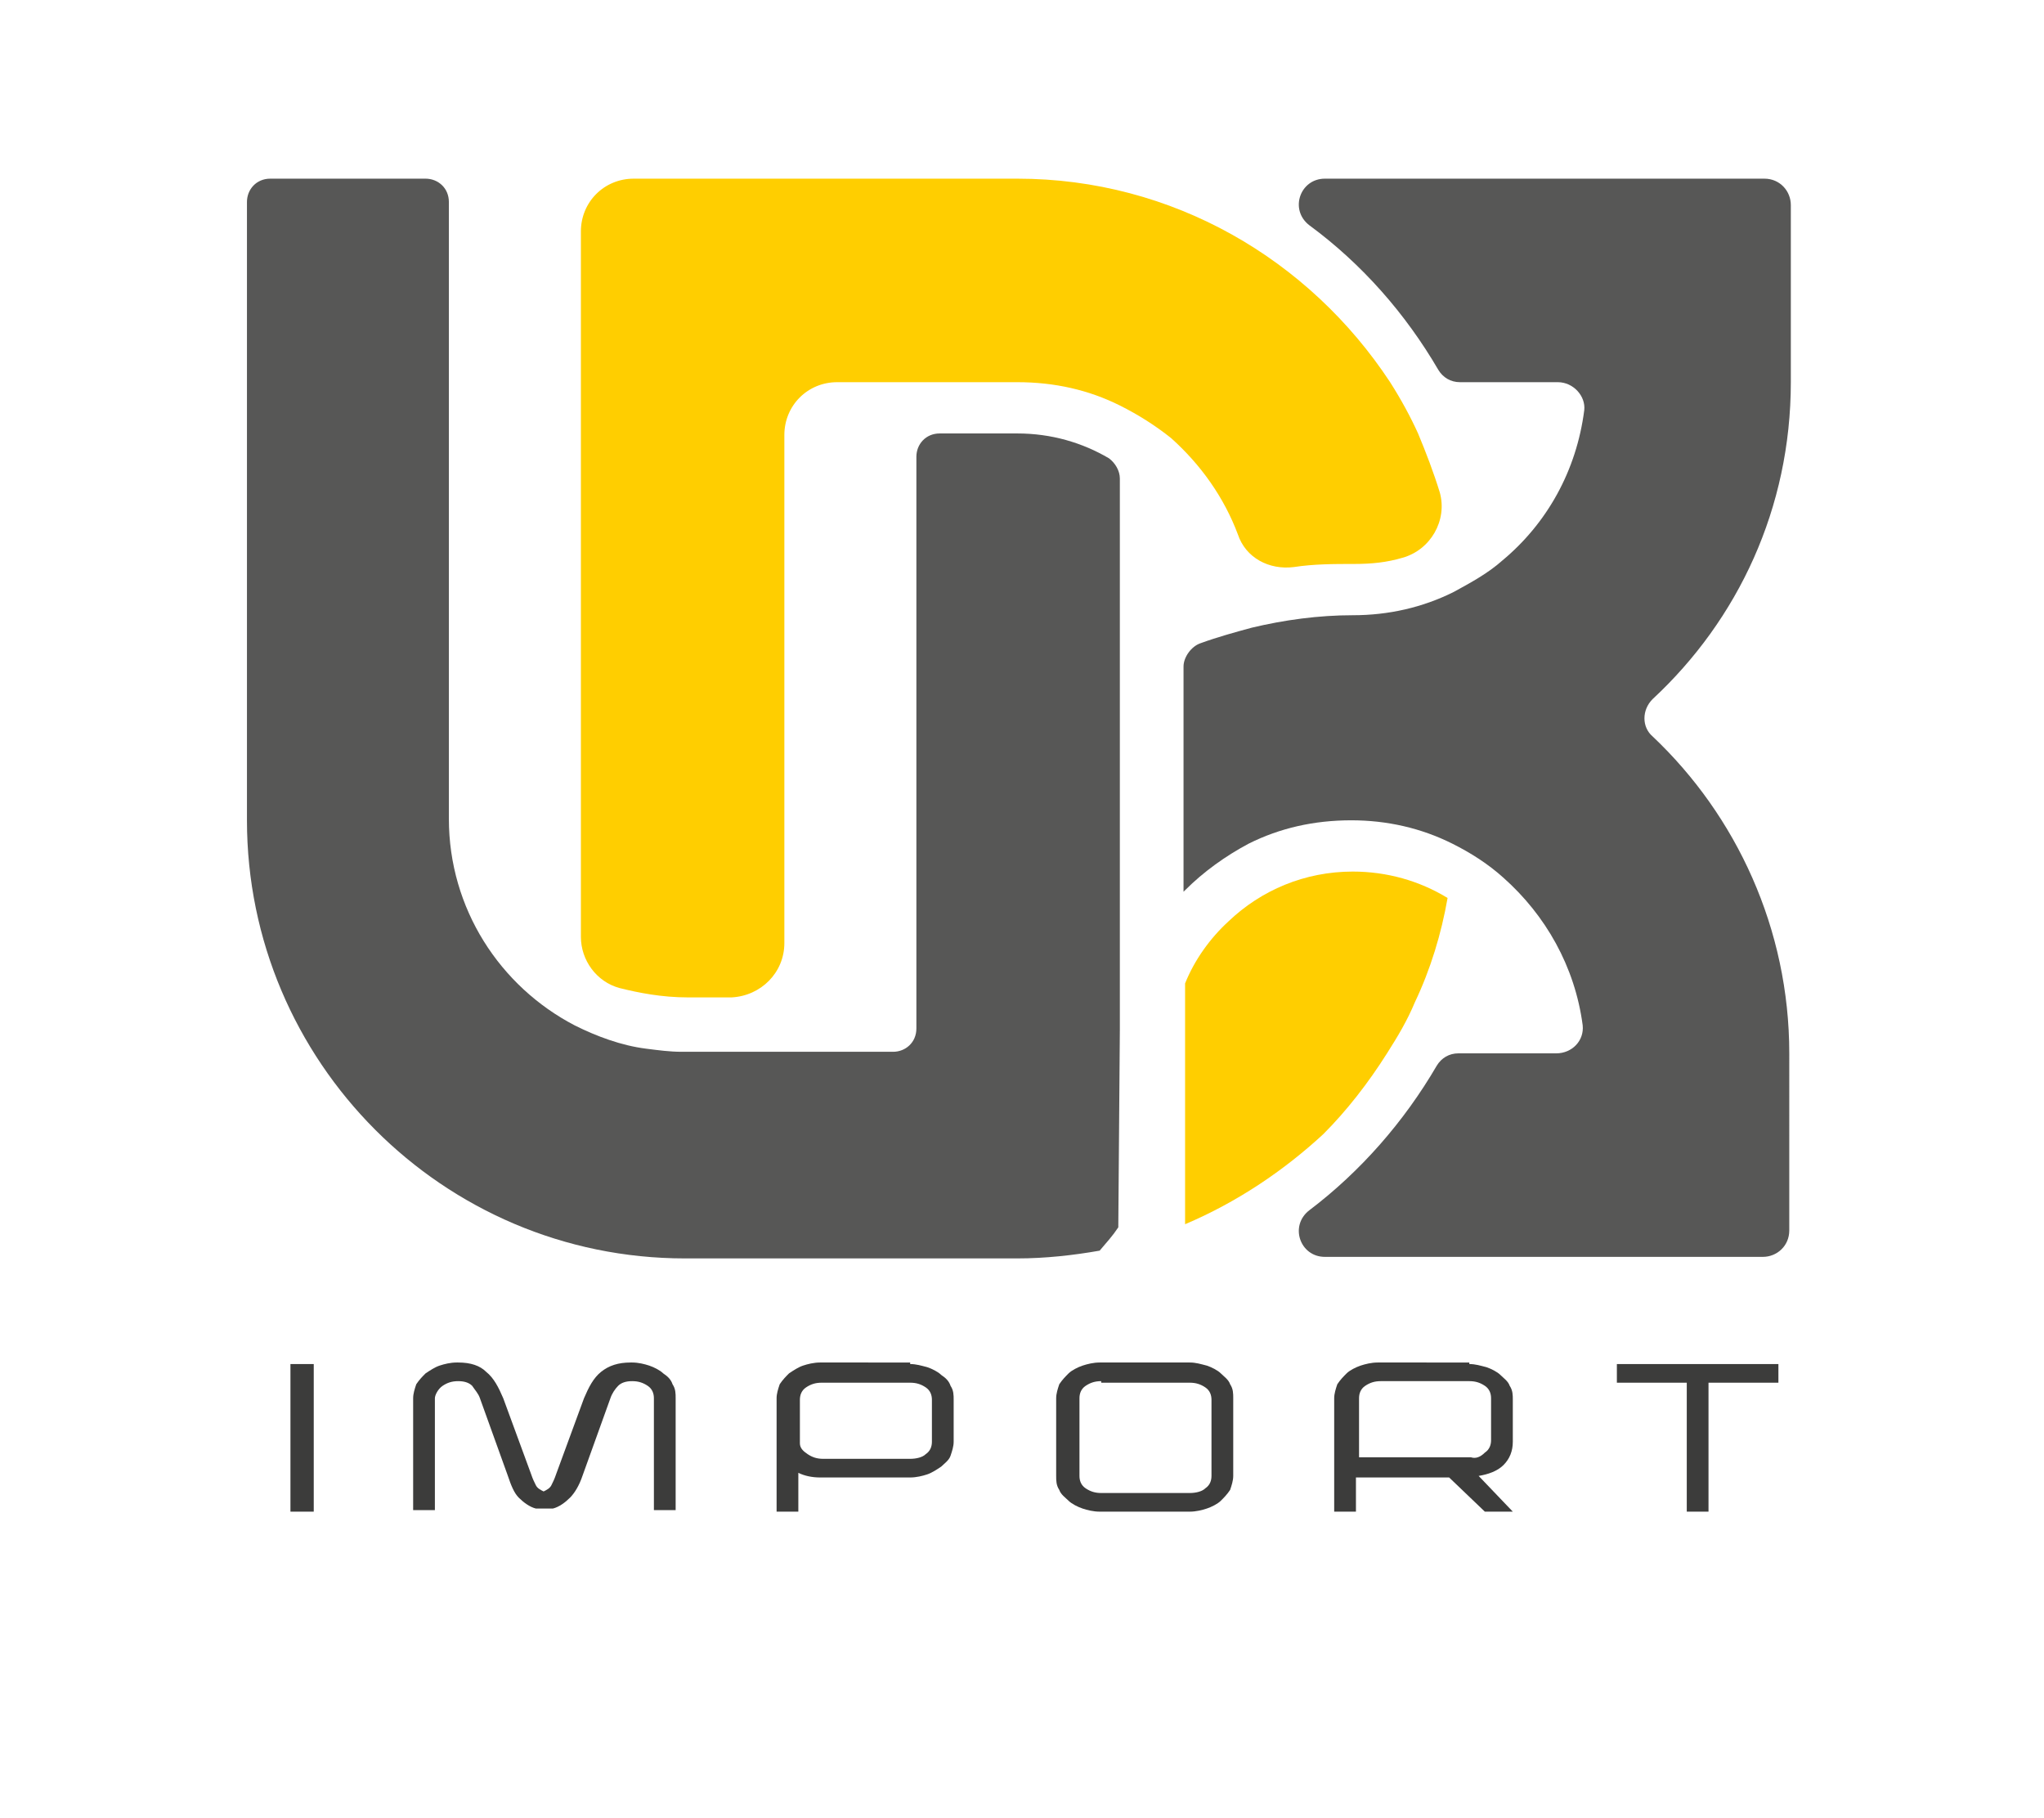
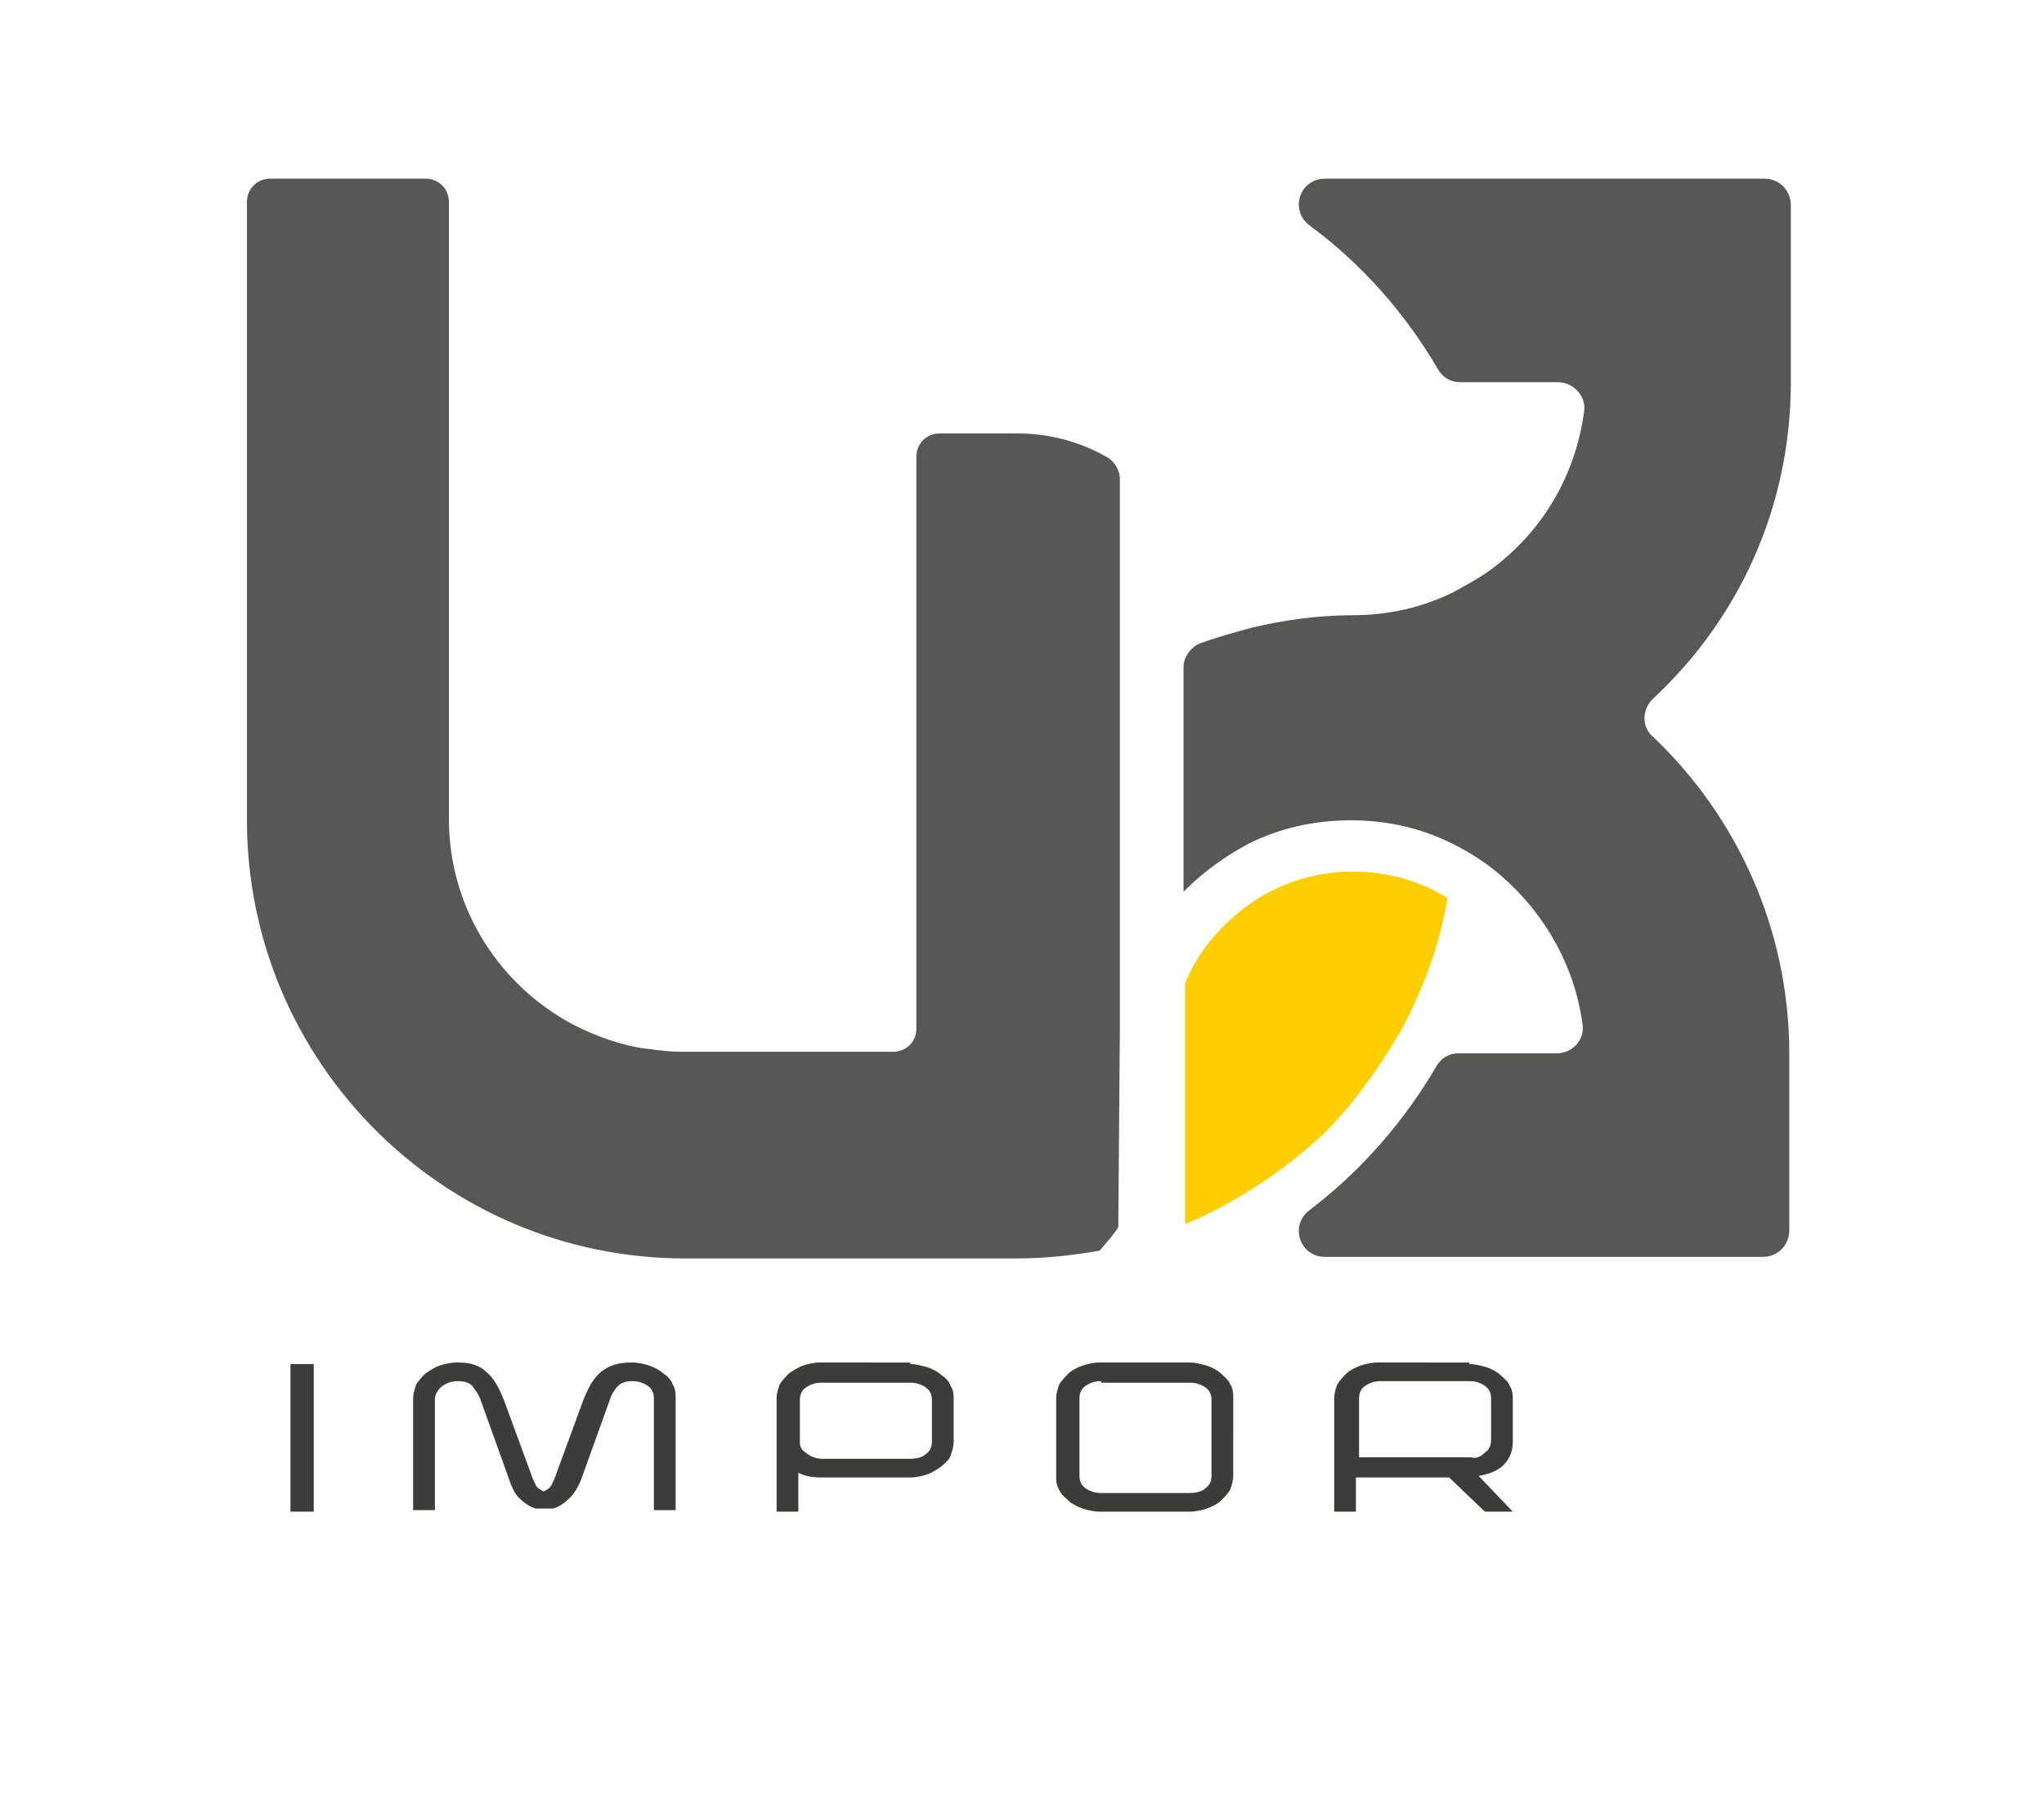
<svg xmlns="http://www.w3.org/2000/svg" version="1.1" id="Layer_1" x="0px" y="0px" viewBox="0 0 131.6 117" style="enable-background:new 0 0 131.6 117;" xml:space="preserve">
  <style type="text/css">
	.st0{fill:#FFCE00;}
	.st1{fill:#575756;}
	.st2{fill:none;}
	.st3{enable-background:new    ;}
	.st4{fill:#3C3C3B;}
</style>
  <g>
-     <path class="st0" d="M50.5,60.7V28c0-1.9,1.5-3.4,3.4-3.4h1.8H59h6.5c2.4,0,4.6,0.5,6.6,1.5c1.2,0.6,2.3,1.3,3.3,2.1   c1.9,1.7,3.4,3.8,4.3,6.2c0.5,1.5,2,2.3,3.6,2.1c1.3-0.2,2.6-0.2,3.9-0.2c1.1,0,2.1-0.1,3.1-0.4c1.8-0.5,2.9-2.4,2.4-4.2   c-0.4-1.3-0.9-2.6-1.4-3.8c-0.5-1.1-1.1-2.2-1.8-3.3c-5.2-7.9-14-13.1-24-13.1H59h-3.3H40.8c-1.9,0-3.4,1.5-3.4,3.4v45.4   c0,1.5,1,2.9,2.5,3.3c1.2,0.3,2.7,0.6,4.4,0.6h2.8C49,64.1,50.5,62.6,50.5,60.7z" />
    <path class="st0" d="M89.3,67.8c0.7-1.1,1.3-2.1,1.8-3.3c1-2.1,1.7-4.4,2.1-6.7c-1.8-1.1-3.9-1.7-6.1-1.7c-3.1,0-5.9,1.2-8,3.2   c-1.2,1.1-2.2,2.5-2.8,4l0,0v15.5c3.3-1.4,6.3-3.4,8.9-5.8C86.7,71.5,88.1,69.7,89.3,67.8z" />
    <path class="st1" d="M72.1,66.3v-3.8l0,0V44.1v-3.9v-9.4c0-0.5-0.3-1-0.7-1.3c-1.7-1-3.7-1.6-5.9-1.6h-5c-0.9,0-1.5,0.7-1.5,1.5   v15.7l0,0l0,0v17.3v3.8l0,0c0,0.9-0.7,1.5-1.5,1.5h-1.7h-5.3l0,0h-6.6c-0.8,0-1.5-0.1-2.3-0.2C40,67.3,38.4,66.7,37,66   c-4.8-2.5-8.1-7.5-8.1-13.3V13c0-0.9-0.7-1.5-1.5-1.5h-10c-0.9,0-1.5,0.7-1.5,1.5v39.8C15.9,68.3,28.5,81,44.1,81h7.5h4.3h3.3l0,0   h6.3c1.8,0,3.6-0.2,5.3-0.5c0.5-0.6,0.8-0.9,1.2-1.5L72.1,66.3L72.1,66.3L72.1,66.3z" />
    <path class="st1" d="M115.3,24.6V13.2c0-0.9-0.7-1.7-1.7-1.7H85.3c-1.6,0-2.3,2-1,3c3.4,2.5,6.2,5.7,8.3,9.3   c0.3,0.5,0.8,0.8,1.4,0.8h6.3c1,0,1.8,0.9,1.7,1.8c-0.5,3.9-2.4,7.3-5.3,9.7c-0.9,0.8-2,1.4-3.1,2c-2,1-4.2,1.5-6.5,1.5   c-2.2,0-4.4,0.3-6.5,0.8c-1.1,0.3-2.2,0.6-3.3,1l0,0c-0.6,0.2-1.1,0.9-1.1,1.5v14.5l0.1-0.1l0,0c1.2-1.2,2.6-2.2,4.1-3l0,0   c2-1,4.2-1.5,6.6-1.5c2.3,0,4.5,0.5,6.5,1.5c1.2,0.6,2.3,1.3,3.3,2.2c2.7,2.4,4.6,5.7,5.1,9.5c0.1,1-0.7,1.8-1.7,1.8h-6.3   c-0.6,0-1.1,0.3-1.4,0.8c-2.1,3.6-4.9,6.8-8.2,9.3c-1.3,1-0.6,3,1,3h28.2c0.9,0,1.7-0.7,1.7-1.7V67.8c0-8-3.4-15.3-8.8-20.4   c-0.7-0.6-0.7-1.7,0-2.4C111.9,39.9,115.3,32.7,115.3,24.6z" />
    <rect x="17.4" y="83.2" class="st2" width="98.3" height="22.3" />
    <g class="st3">
      <path class="st4" d="M18.7,97.3v-9.5h1.5v9.5H18.7z" />
      <path class="st4" d="M34.5,97.1c-0.4-0.1-0.8-0.4-1.1-0.7c-0.3-0.3-0.5-0.8-0.7-1.4L30.9,90c-0.1-0.3-0.3-0.5-0.5-0.8    c-0.2-0.2-0.5-0.3-0.9-0.3c-0.4,0-0.7,0.1-1,0.3S28,89.8,28,90v7.2h-1.4V90c0-0.3,0.1-0.6,0.2-0.9c0.2-0.3,0.4-0.5,0.6-0.7    c0.3-0.2,0.6-0.4,0.9-0.5c0.3-0.1,0.7-0.2,1.1-0.2h0.1c0.8,0,1.4,0.2,1.8,0.6c0.5,0.4,0.8,1,1.1,1.7l1.8,4.9    c0.1,0.3,0.2,0.5,0.3,0.7s0.3,0.3,0.5,0.4c0.2-0.1,0.4-0.2,0.5-0.4c0.1-0.2,0.2-0.4,0.3-0.7l1.8-4.9c0.3-0.7,0.6-1.3,1.1-1.7    s1.1-0.6,1.9-0.6h0.1c0.4,0,0.8,0.1,1.1,0.2c0.3,0.1,0.7,0.3,0.9,0.5c0.3,0.2,0.5,0.4,0.6,0.7c0.2,0.3,0.2,0.6,0.2,0.9v7.2h-1.4    V90c0-0.3-0.1-0.6-0.4-0.8c-0.3-0.2-0.6-0.3-1-0.3c-0.4,0-0.7,0.1-0.9,0.3c-0.2,0.2-0.4,0.5-0.5,0.8L37.5,95    c-0.2,0.6-0.5,1.1-0.8,1.4S36,97,35.6,97.1H34.5z" />
      <path class="st4" d="M58.6,87.8c0.4,0,0.7,0.1,1.1,0.2c0.3,0.1,0.7,0.3,0.9,0.5c0.3,0.2,0.5,0.4,0.6,0.7c0.2,0.3,0.2,0.6,0.2,0.9    v2.7c0,0.3-0.1,0.6-0.2,0.9s-0.4,0.5-0.6,0.7c-0.3,0.2-0.6,0.4-0.9,0.5c-0.3,0.1-0.7,0.2-1.1,0.2h-5.8c-0.5,0-1-0.1-1.4-0.3v2.5    H50V90c0-0.3,0.1-0.6,0.2-0.9c0.2-0.3,0.4-0.5,0.6-0.7c0.3-0.2,0.6-0.4,0.9-0.5c0.3-0.1,0.7-0.2,1.1-0.2H58.6z M58.6,93.9    c0.4,0,0.8-0.1,1-0.3c0.3-0.2,0.4-0.5,0.4-0.8v-2.7c0-0.3-0.1-0.6-0.4-0.8c-0.3-0.2-0.6-0.3-1-0.3h-5.7c-0.4,0-0.7,0.1-1,0.3    s-0.4,0.5-0.4,0.8v2.8c0,0.3,0.2,0.5,0.5,0.7c0.3,0.2,0.6,0.3,1,0.3H58.6z" />
      <path class="st4" d="M70.8,97.3c-0.4,0-0.8-0.1-1.1-0.2c-0.3-0.1-0.7-0.3-0.9-0.5s-0.5-0.4-0.6-0.7C68,95.6,68,95.3,68,95V90    c0-0.3,0.1-0.6,0.2-0.9c0.2-0.3,0.4-0.5,0.6-0.7s0.6-0.4,0.9-0.5c0.3-0.1,0.7-0.2,1.1-0.2h5.8c0.4,0,0.7,0.1,1.1,0.2    c0.3,0.1,0.7,0.3,0.9,0.5s0.5,0.4,0.6,0.7c0.2,0.3,0.2,0.6,0.2,0.9V95c0,0.3-0.1,0.6-0.2,0.9c-0.2,0.3-0.4,0.5-0.6,0.7    S78,97,77.7,97.1c-0.3,0.1-0.7,0.2-1.1,0.2H70.8z M70.9,88.9c-0.4,0-0.7,0.1-1,0.3c-0.3,0.2-0.4,0.5-0.4,0.8V95    c0,0.3,0.1,0.6,0.4,0.8c0.3,0.2,0.6,0.3,1,0.3h5.7c0.4,0,0.8-0.1,1-0.3c0.3-0.2,0.4-0.5,0.4-0.8v-4.9c0-0.3-0.1-0.6-0.4-0.8    c-0.3-0.2-0.6-0.3-1-0.3H70.9z" />
      <path class="st4" d="M94.6,87.8c0.4,0,0.7,0.1,1.1,0.2c0.3,0.1,0.7,0.3,0.9,0.5s0.5,0.4,0.6,0.7c0.2,0.3,0.2,0.6,0.2,0.9v2.7    c0,0.6-0.2,1.1-0.6,1.5c-0.4,0.4-1,0.6-1.6,0.7l2.2,2.3h-1.8l-2.3-2.2h-6v2.2h-1.4V90c0-0.3,0.1-0.6,0.2-0.9    c0.2-0.3,0.4-0.5,0.6-0.7s0.6-0.4,0.9-0.5c0.3-0.1,0.7-0.2,1.1-0.2H94.6z M95.6,93.5c0.3-0.2,0.4-0.5,0.4-0.8v-2.7    c0-0.3-0.1-0.6-0.4-0.8c-0.3-0.2-0.6-0.3-1-0.3h-5.7c-0.4,0-0.7,0.1-1,0.3s-0.4,0.5-0.4,0.8v3.8h7.2C95,93.9,95.3,93.8,95.6,93.5z    " />
    </g>
    <g class="st3">
-       <path class="st4" d="M108.6,97.3v-8.3h-4.5v-1.2h10.4v1.2H110v8.3H108.6z" />
-     </g>
+       </g>
  </g>
</svg>